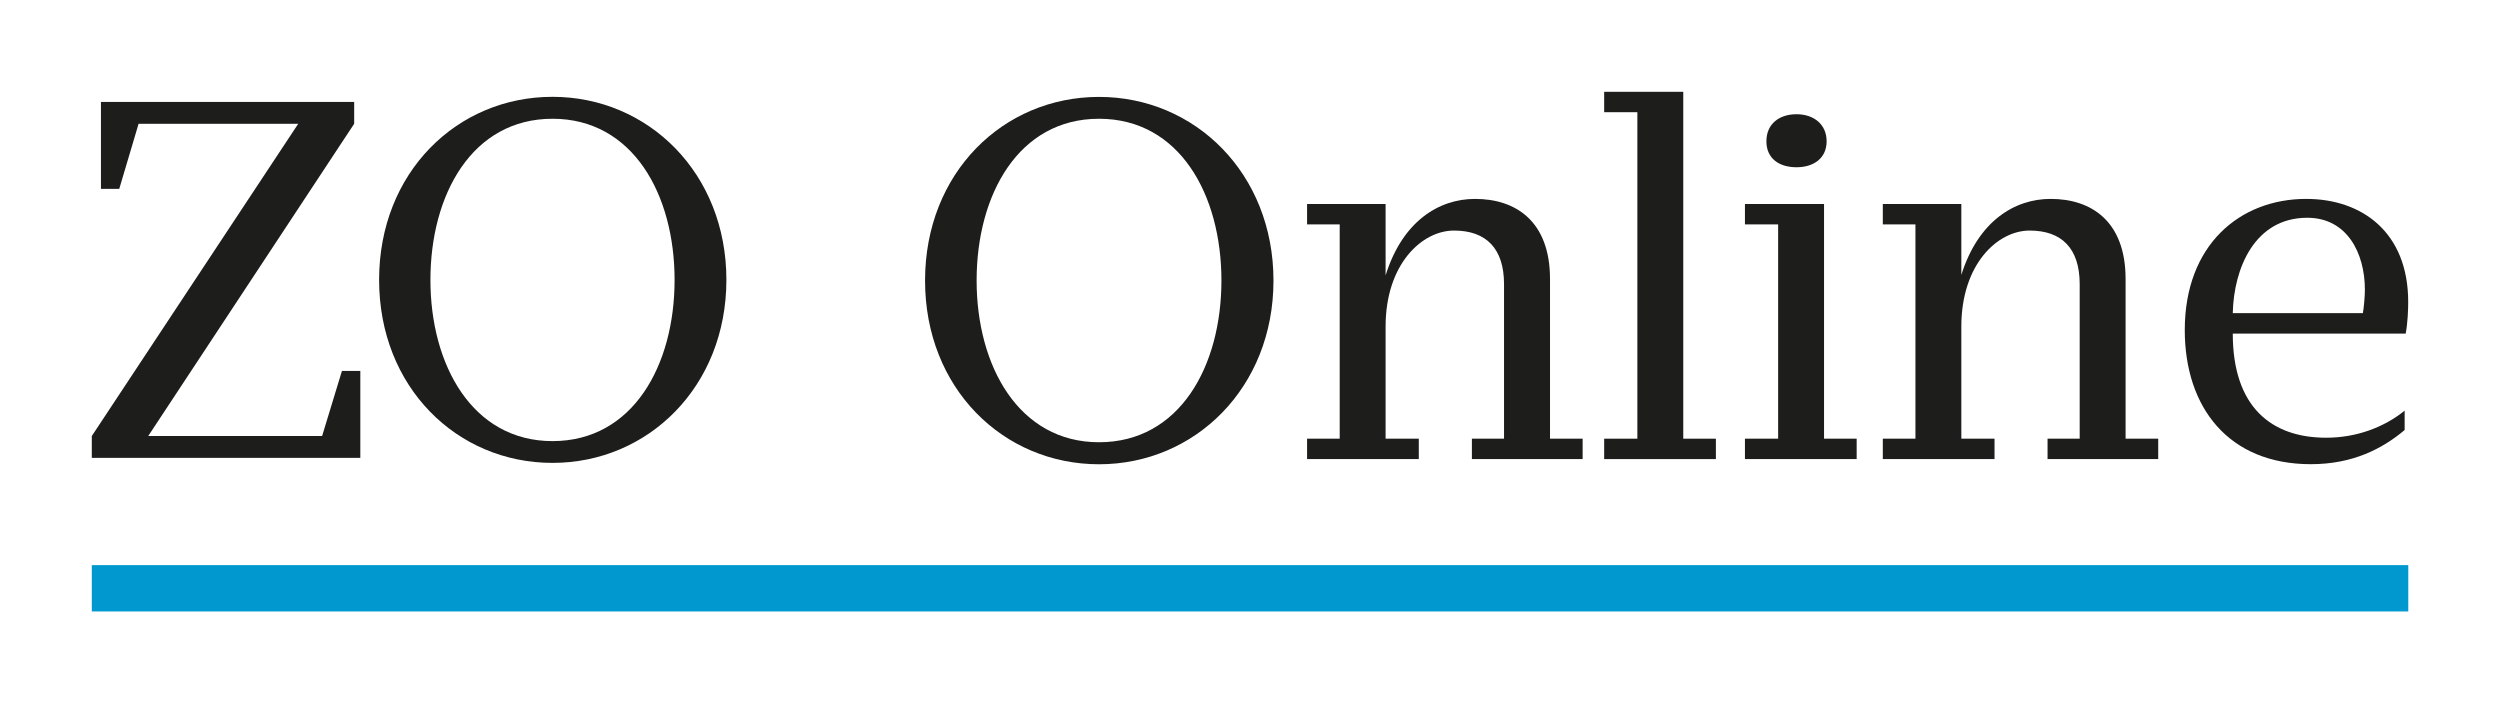
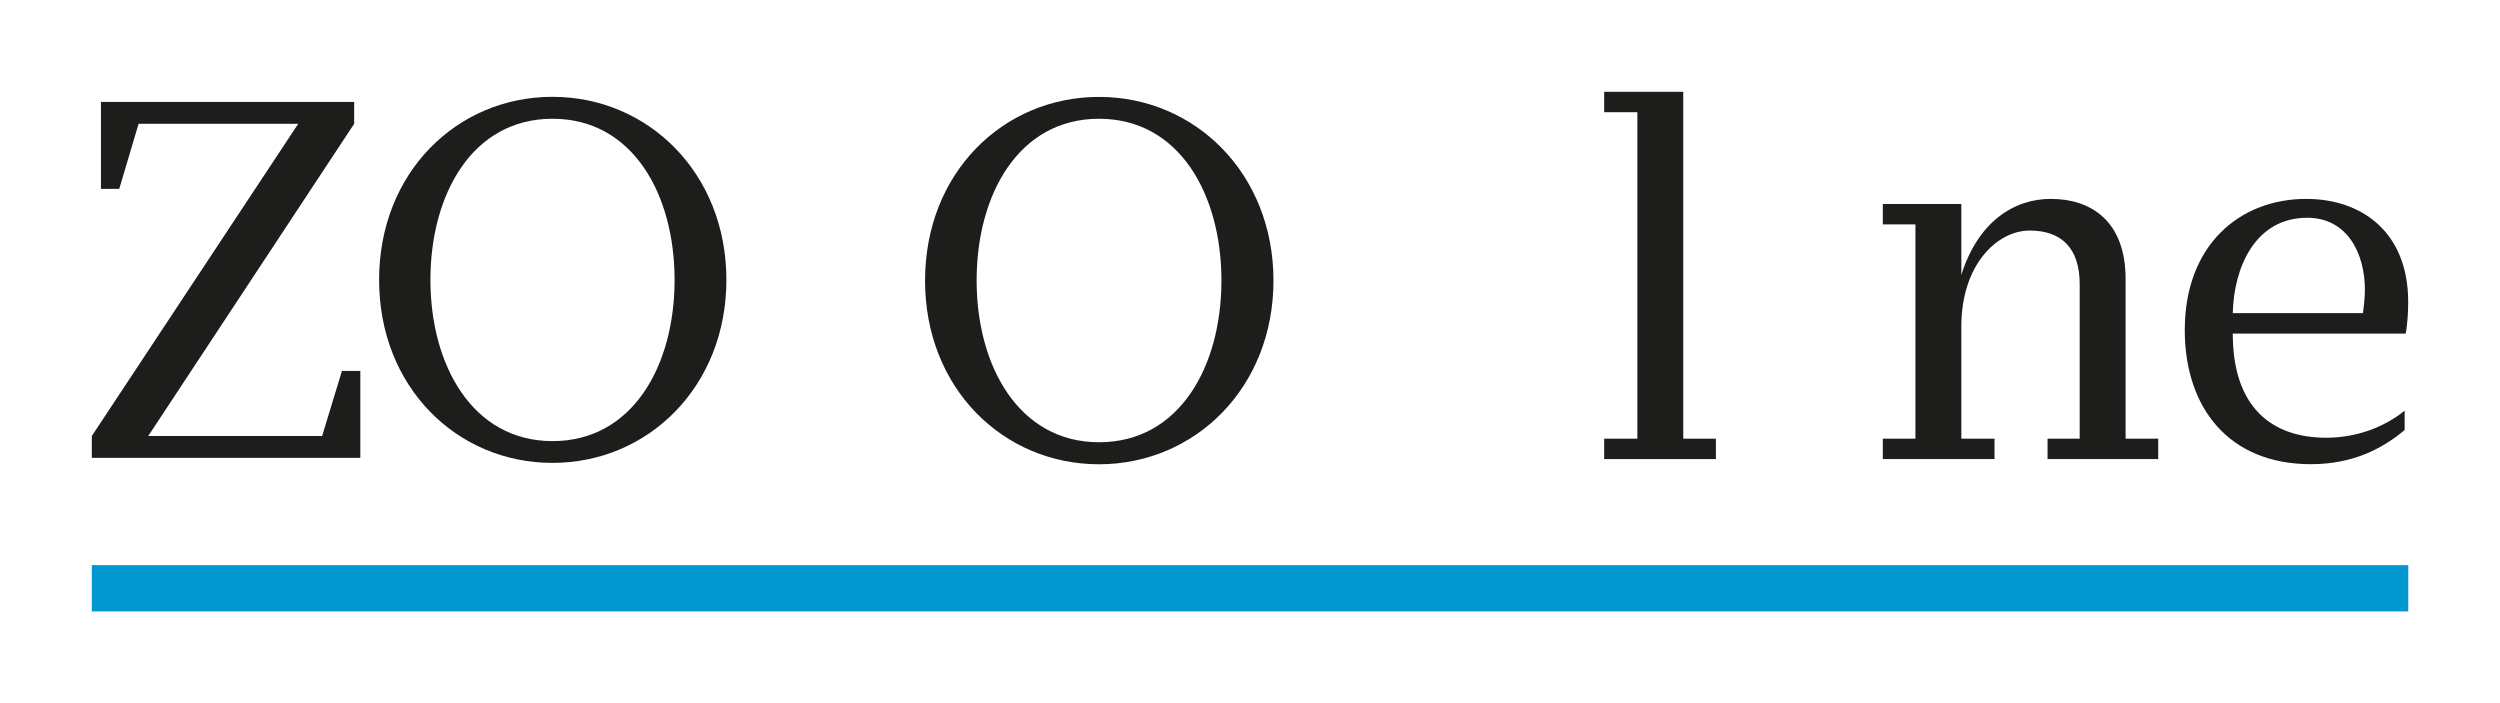
<svg xmlns="http://www.w3.org/2000/svg" id="Ebene_1" data-name="Ebene 1" viewBox="0 0 308.82 86.86">
  <defs>
    <style>
      .cls-1 {
        fill: #1d1d1b;
      }

      .cls-1, .cls-2 {
        stroke-width: 0px;
      }

      .cls-2 {
        fill: #0098ce;
      }
    </style>
  </defs>
  <g>
    <polygon class="cls-1" points="12.47 12.59 12.47 23.33 14.73 23.33 17.12 15.29 36.84 15.29 11.34 53.86 11.34 56.56 44.51 56.56 44.51 45.82 42.24 45.82 39.79 53.86 18.31 53.86 43.75 15.29 43.75 12.59 12.47 12.59" />
    <path class="cls-1" d="M68.25,54.49c9.93,0,15.08-9.36,15.08-19.91s-5.15-19.91-15.08-19.91-15.08,9.36-15.08,19.91,5.21,19.91,15.08,19.91M68.25,11.96c11.81,0,21.48,9.42,21.48,22.61s-9.67,22.61-21.48,22.61-21.42-9.36-21.42-22.61,9.61-22.61,21.42-22.61" />
    <g>
      <path class="cls-1" d="M135.76,11.97c11.85,0,21.55,9.45,21.55,22.69s-9.71,22.69-21.55,22.69-21.49-9.39-21.49-22.69,9.64-22.69,21.49-22.69ZM135.76,54.63c9.96,0,15.12-9.39,15.12-19.98s-5.17-19.98-15.12-19.98-15.12,9.39-15.12,19.98,5.23,19.98,15.12,19.98Z" />
-       <path class="cls-1" d="M171.18,33.96c2.08-6.62,6.55-9.39,11.03-9.39,5.04,0,9.26,2.77,9.26,9.89v19.73h4.03v2.52h-13.68v-2.52h3.97v-19.09c0-4.41-2.21-6.62-6.18-6.62s-8.45,4.16-8.45,11.85v13.86h4.1v2.52h-13.8v-2.52h4.03v-26.47h-4.03v-2.52h9.7v8.76Z" />
      <path class="cls-1" d="M211.96,54.19v2.52h-13.8v-2.52h4.1V13.86h-4.1v-2.52h9.77v42.85h4.03Z" />
-       <path class="cls-1" d="M229.35,54.19v2.52h-13.8v-2.52h4.1v-26.47h-4.1v-2.52h9.77v28.99h4.03ZM221.92,14.11c2.14,0,3.72,1.26,3.72,3.34s-1.58,3.21-3.72,3.21-3.72-1.07-3.72-3.21,1.58-3.34,3.72-3.34Z" />
      <path class="cls-1" d="M242.28,33.96c2.08-6.62,6.55-9.39,11.03-9.39,5.04,0,9.26,2.77,9.26,9.89v19.73h4.03v2.52h-13.67v-2.52h3.97v-19.09c0-4.41-2.21-6.62-6.18-6.62s-8.44,4.16-8.44,11.85v13.86h4.1v2.52h-13.8v-2.52h4.03v-26.47h-4.03v-2.52h9.7v8.76Z" />
      <path class="cls-1" d="M297.04,53.12c-2.77,2.33-6.43,4.22-11.59,4.22-10.15,0-15.57-7-15.57-16.57,0-10.52,6.81-16.2,15-16.2,6.87,0,12.6,4.1,12.6,12.73,0,.95-.06,2.58-.31,3.91h-21.36c0,9.08,4.79,12.86,11.53,12.86,3.72,0,7.12-1.26,9.7-3.34v2.39ZM291.88,38.69c.13-.69.25-2.14.25-2.9,0-4.54-2.21-8.89-7.12-8.89-6.49,0-9.08,6.24-9.2,11.78h16.07Z" />
    </g>
  </g>
  <rect class="cls-2" x="11.34" y="69.81" width="286.15" height="5.72" />
</svg>